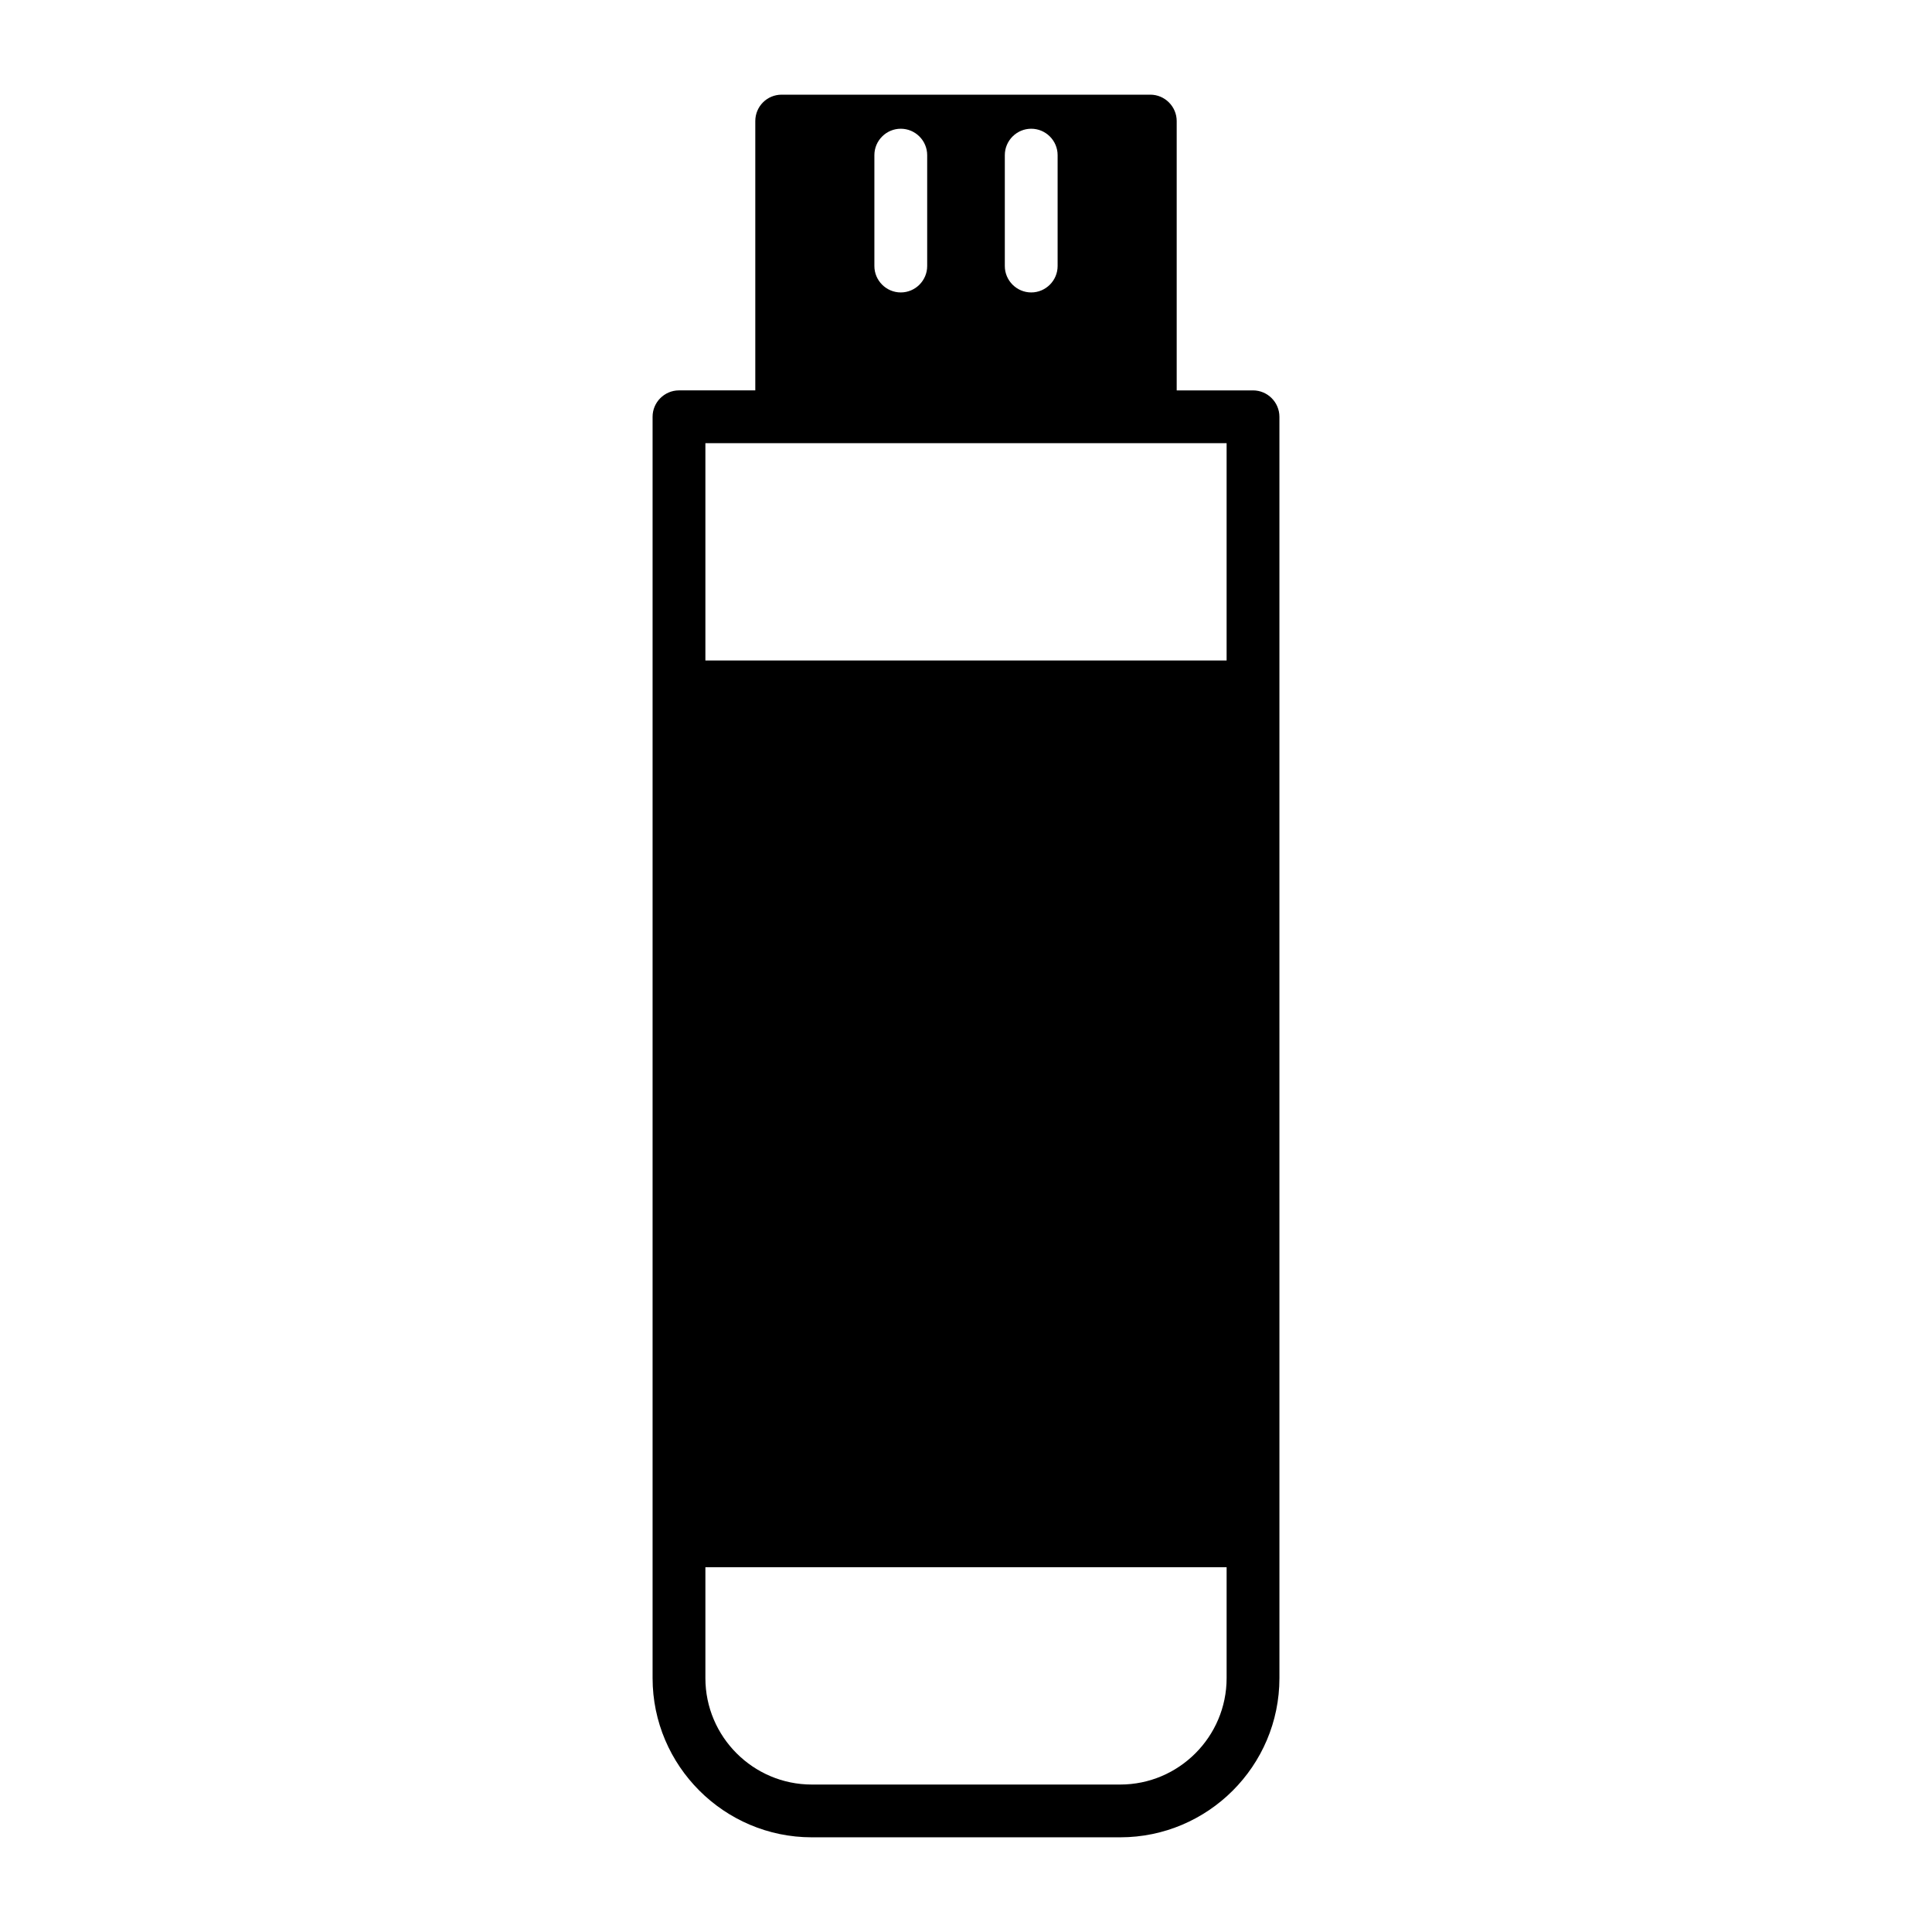
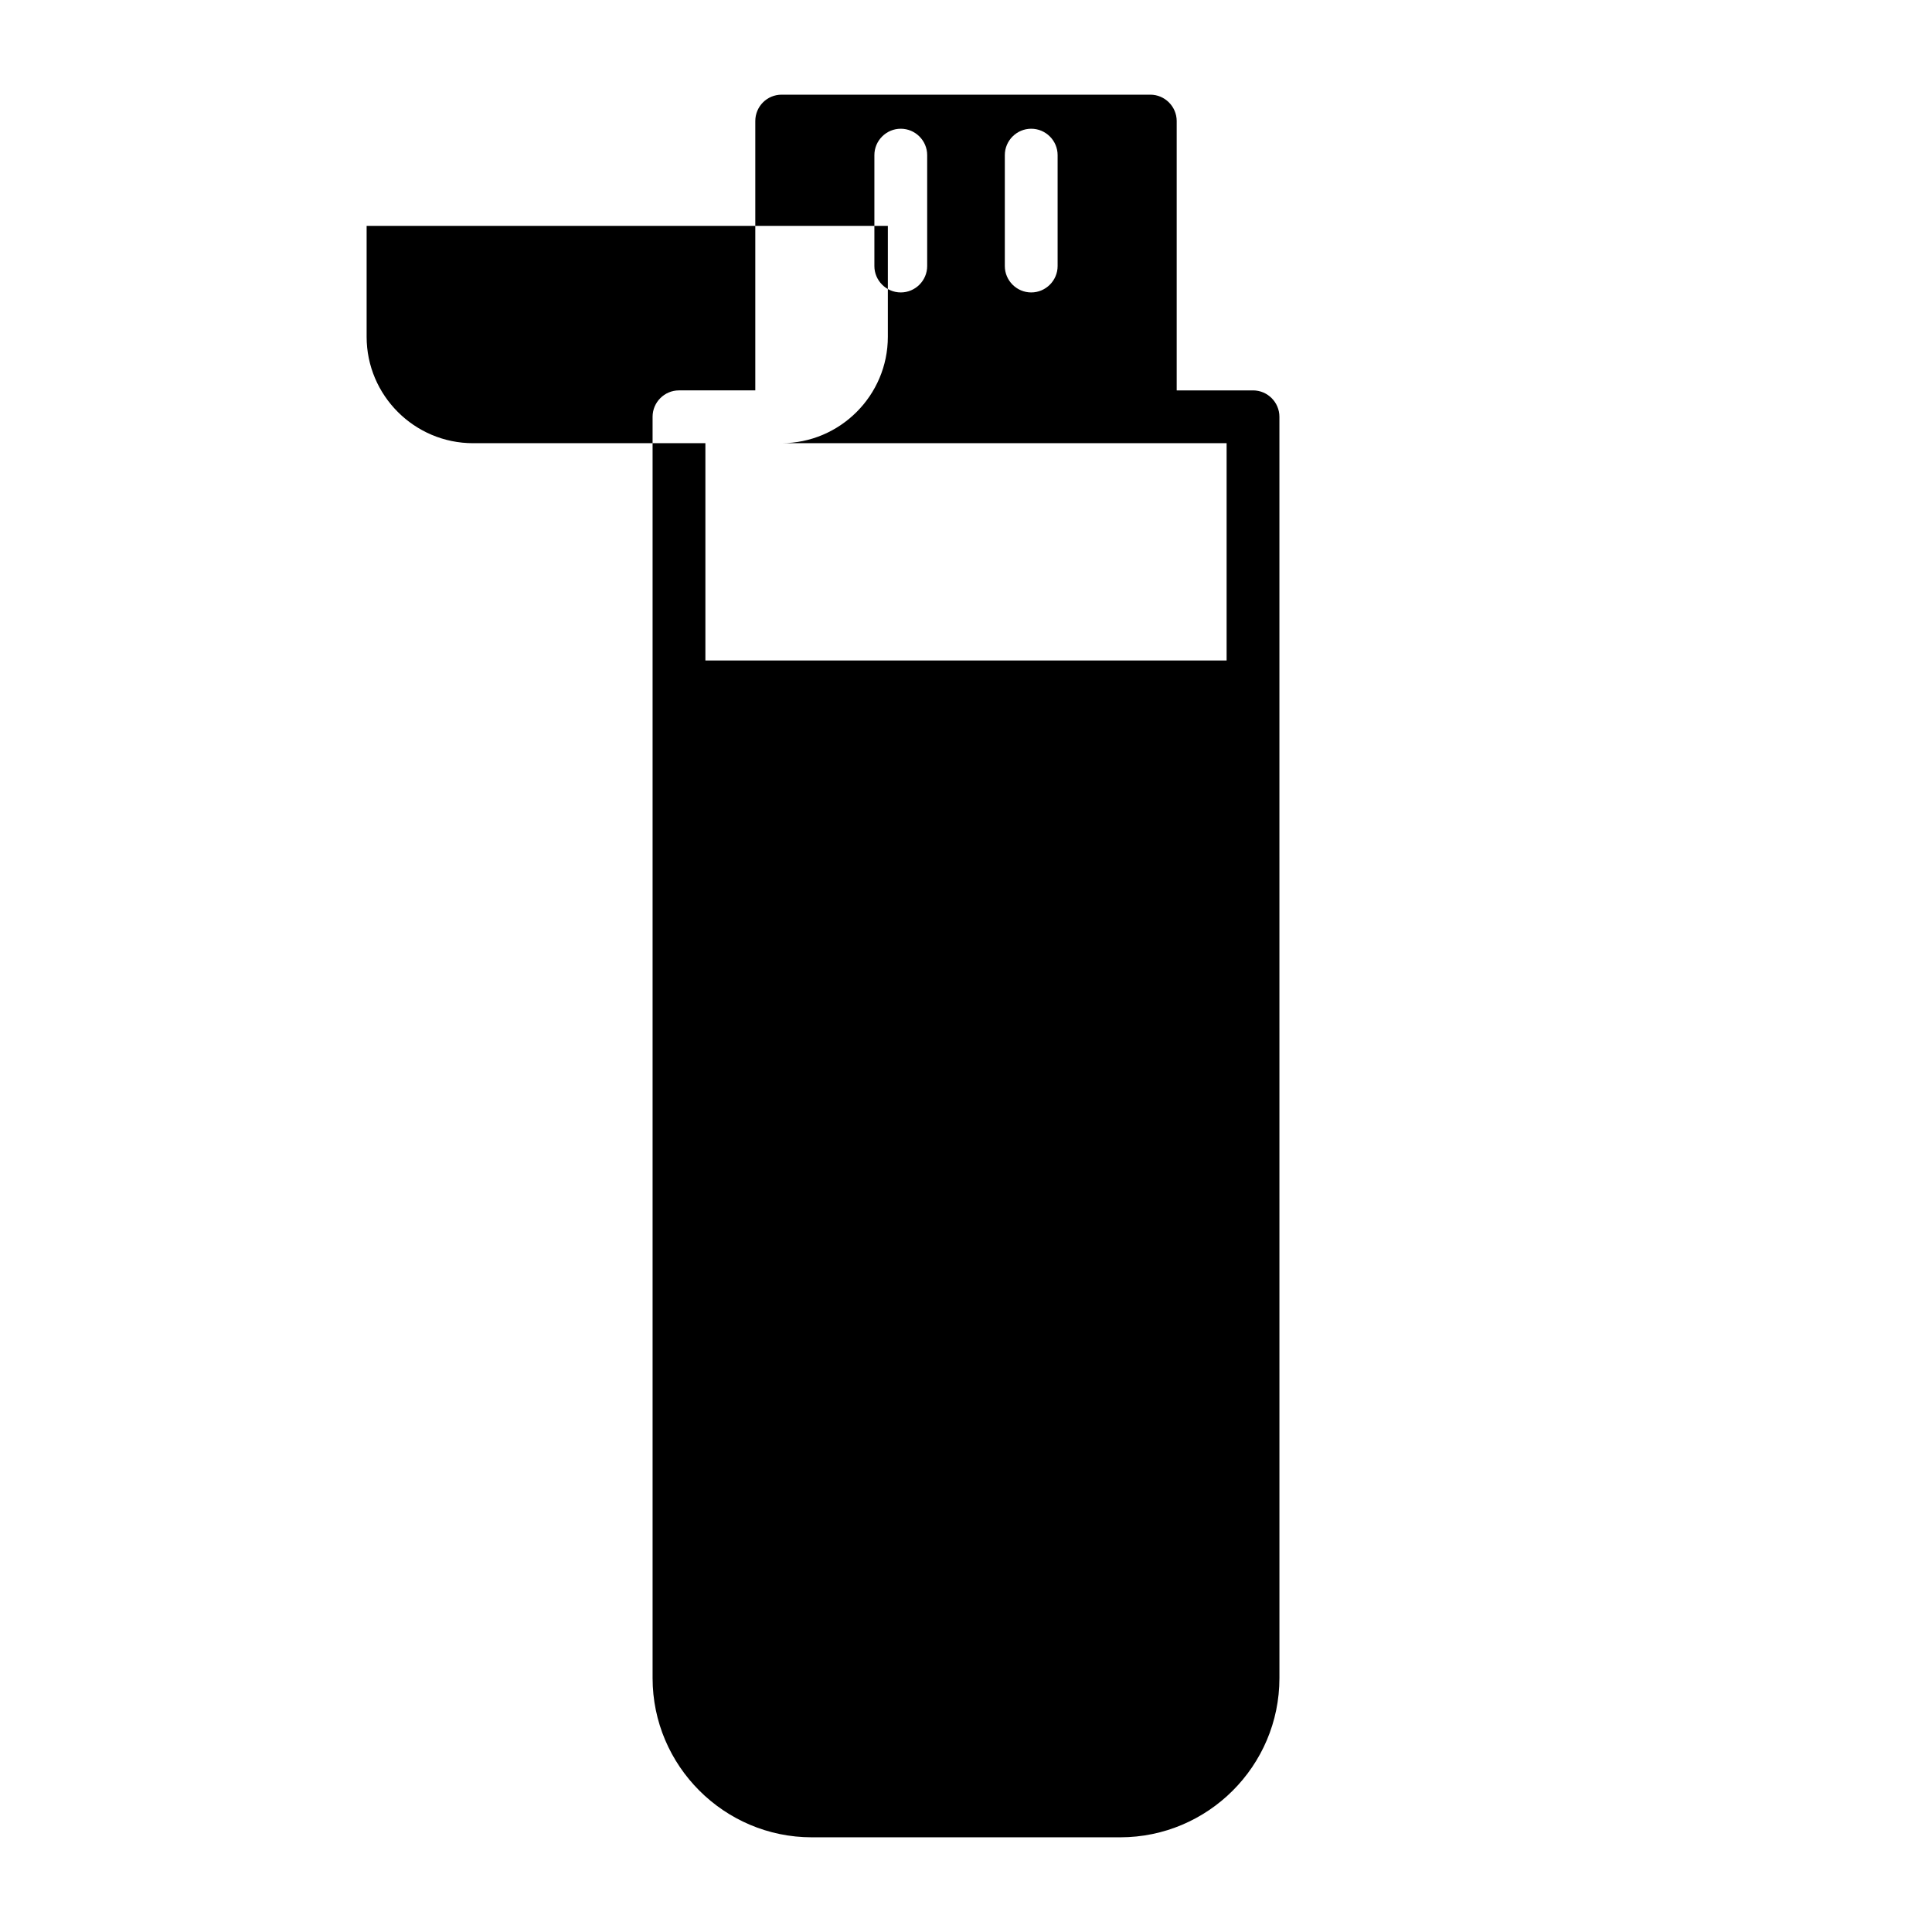
<svg xmlns="http://www.w3.org/2000/svg" fill="#000000" width="800px" height="800px" version="1.1" viewBox="144 144 512 512">
-   <path d="m476.06 247.46h-20.223v-71.375c0-3.848-3.148-6.996-6.996-6.996h-97.684c-3.918 0-6.996 3.148-6.996 6.996v71.371h-20.223c-3.848 0-6.996 3.148-6.996 6.996v334.26c0 23.23 18.961 42.195 42.195 42.195h81.73c23.23 0 42.195-18.895 42.195-42.195v-36.387l-0.004-226.29v-71.582c0-3.848-3.148-6.996-7-6.996zm-65.773-62.348c0-3.848 3.148-6.996 6.996-6.996s6.996 3.148 6.996 6.996v29.391c0 3.848-3.148 6.996-6.996 6.996s-6.996-3.148-6.996-6.996zm-34.566 0c0-3.848 3.148-6.996 6.996-6.996s6.996 3.148 6.996 6.996v29.391c0 3.848-3.148 6.996-6.996 6.996s-6.996-3.148-6.996-6.996zm-24.633 76.34h0.07 97.684 0.07 20.152v57.59h-138.13v-57.59zm89.777 355.47h-81.73c-15.535 0-28.199-12.664-28.199-28.199v-29.391h138.13v29.391c0 15.531-12.664 28.199-28.199 28.199z" />
+   <path d="m476.06 247.46h-20.223v-71.375c0-3.848-3.148-6.996-6.996-6.996h-97.684c-3.918 0-6.996 3.148-6.996 6.996v71.371h-20.223c-3.848 0-6.996 3.148-6.996 6.996v334.26c0 23.23 18.961 42.195 42.195 42.195h81.73c23.23 0 42.195-18.895 42.195-42.195v-36.387l-0.004-226.29v-71.582c0-3.848-3.148-6.996-7-6.996zm-65.773-62.348c0-3.848 3.148-6.996 6.996-6.996s6.996 3.148 6.996 6.996v29.391c0 3.848-3.148 6.996-6.996 6.996s-6.996-3.148-6.996-6.996zm-34.566 0c0-3.848 3.148-6.996 6.996-6.996s6.996 3.148 6.996 6.996v29.391c0 3.848-3.148 6.996-6.996 6.996s-6.996-3.148-6.996-6.996zm-24.633 76.34h0.07 97.684 0.07 20.152v57.59h-138.13v-57.59zh-81.73c-15.535 0-28.199-12.664-28.199-28.199v-29.391h138.13v29.391c0 15.531-12.664 28.199-28.199 28.199z" />
</svg>